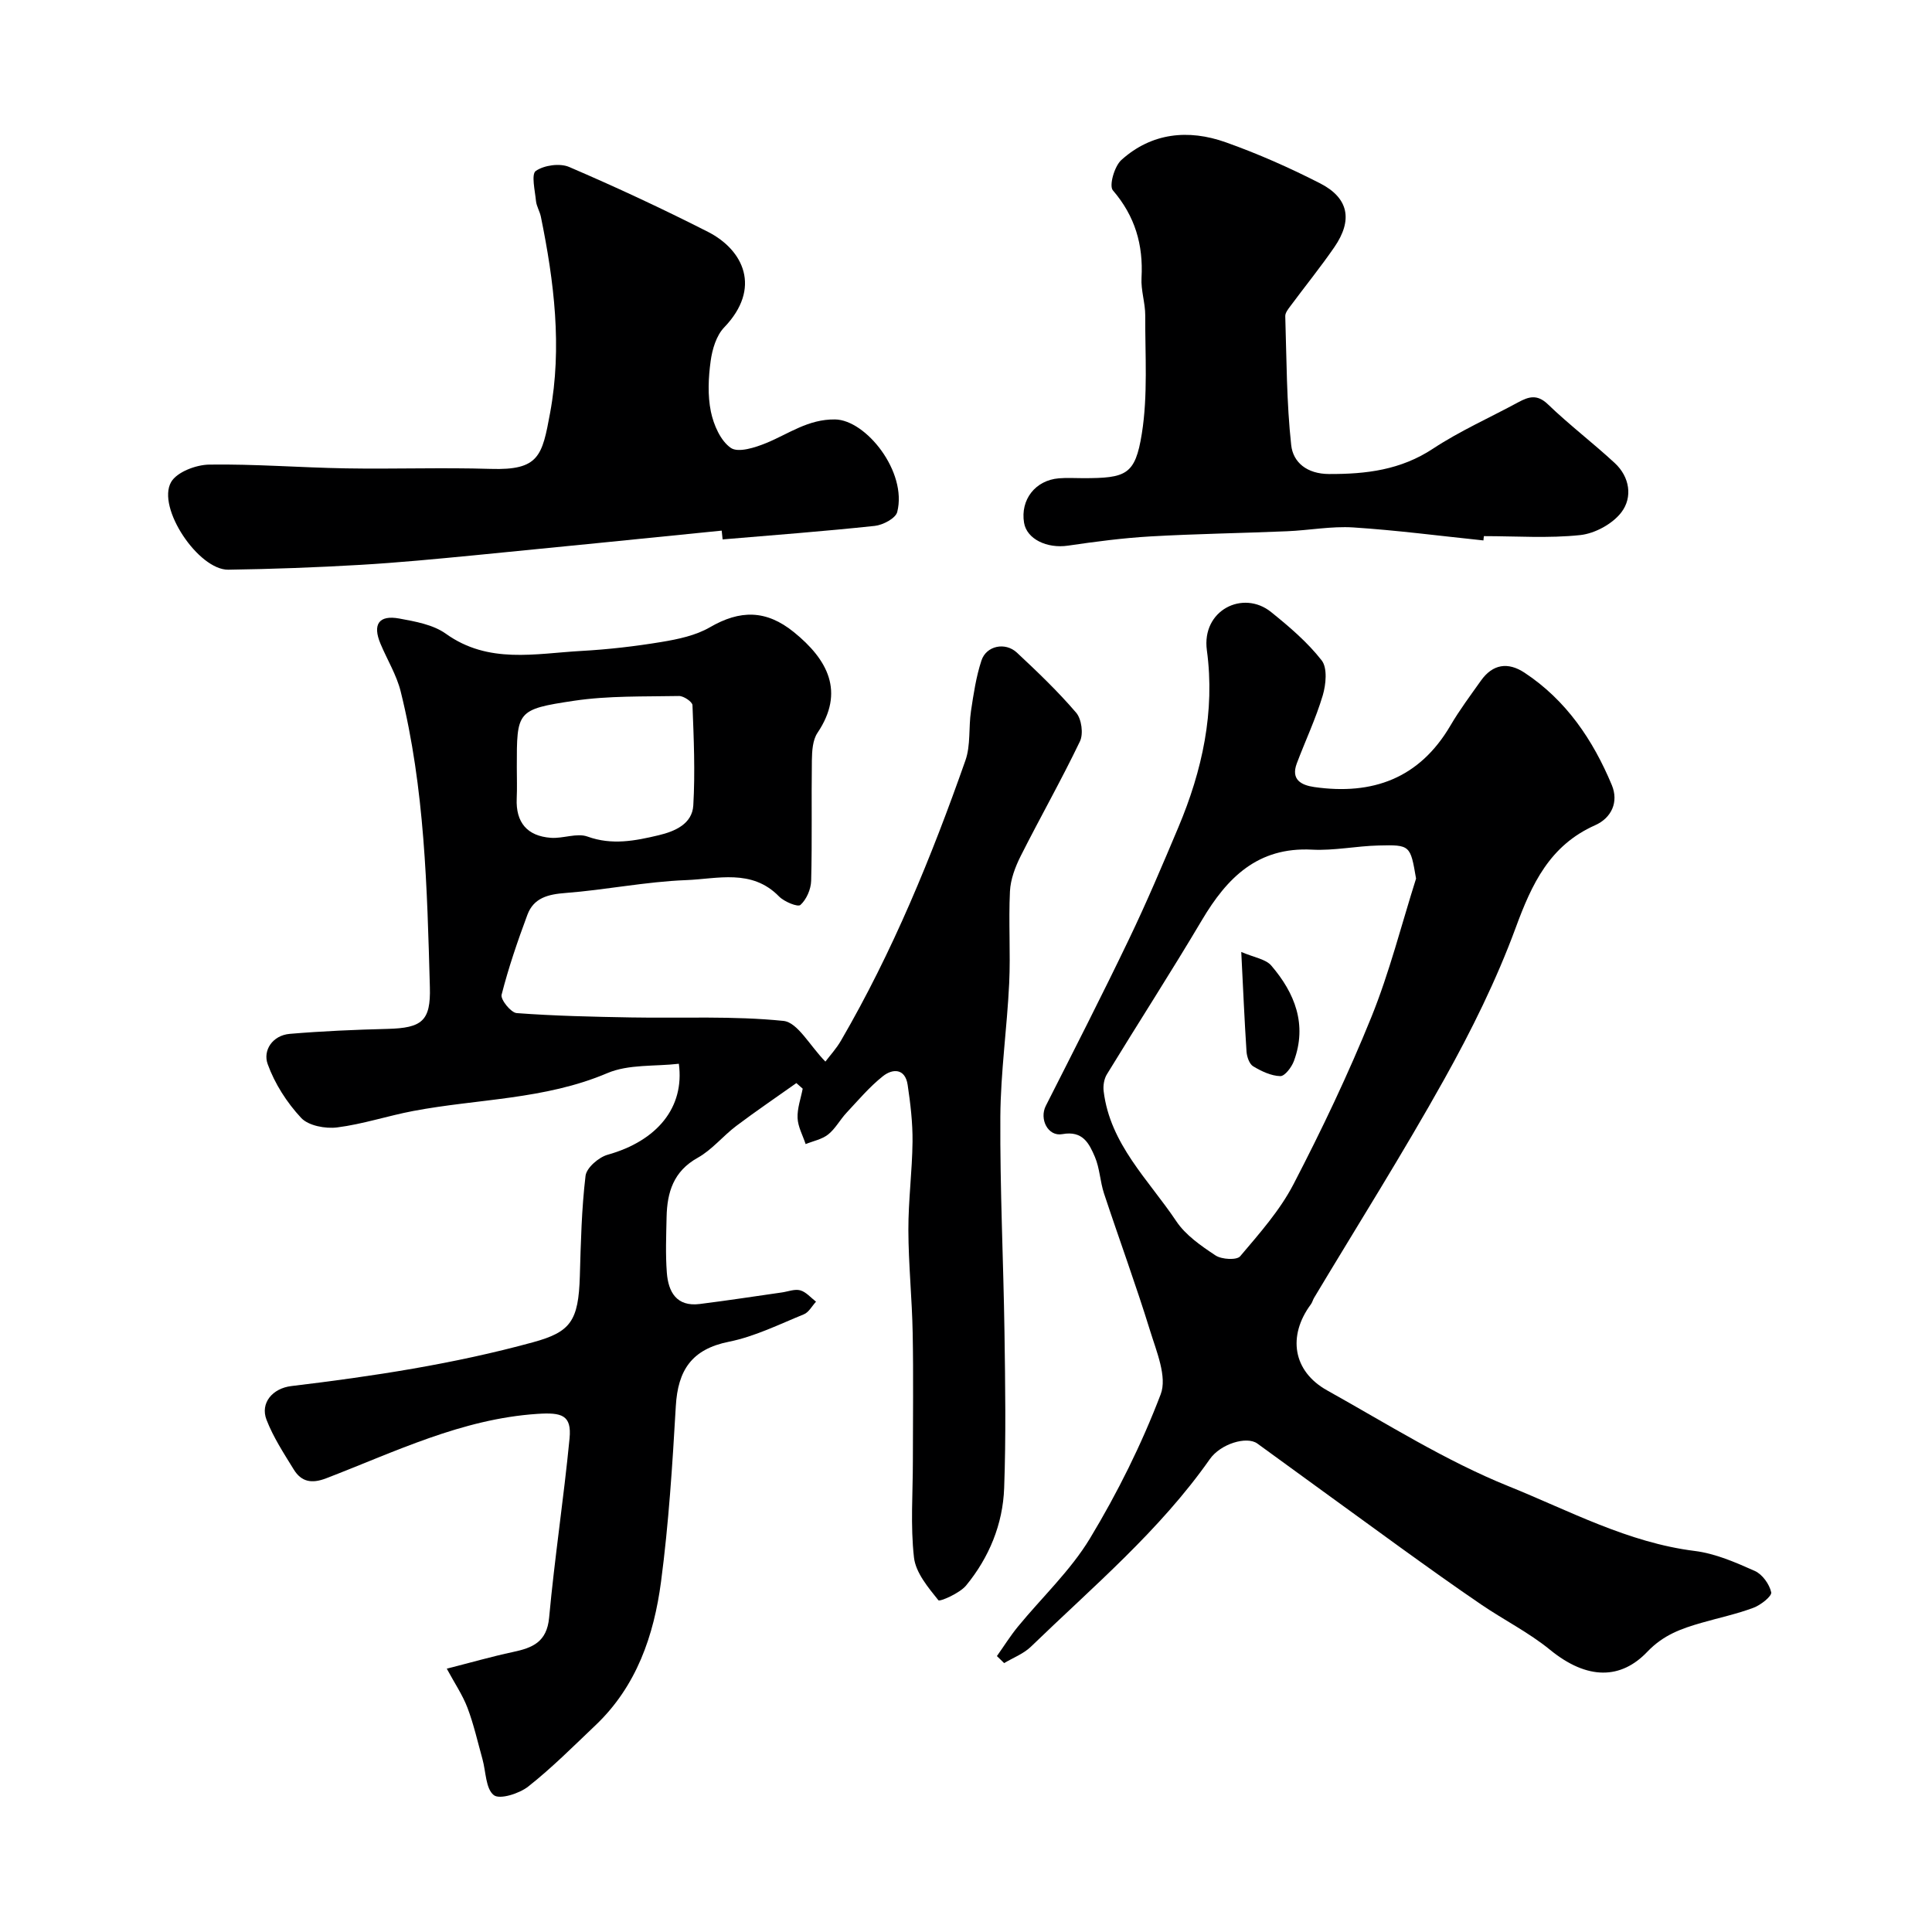
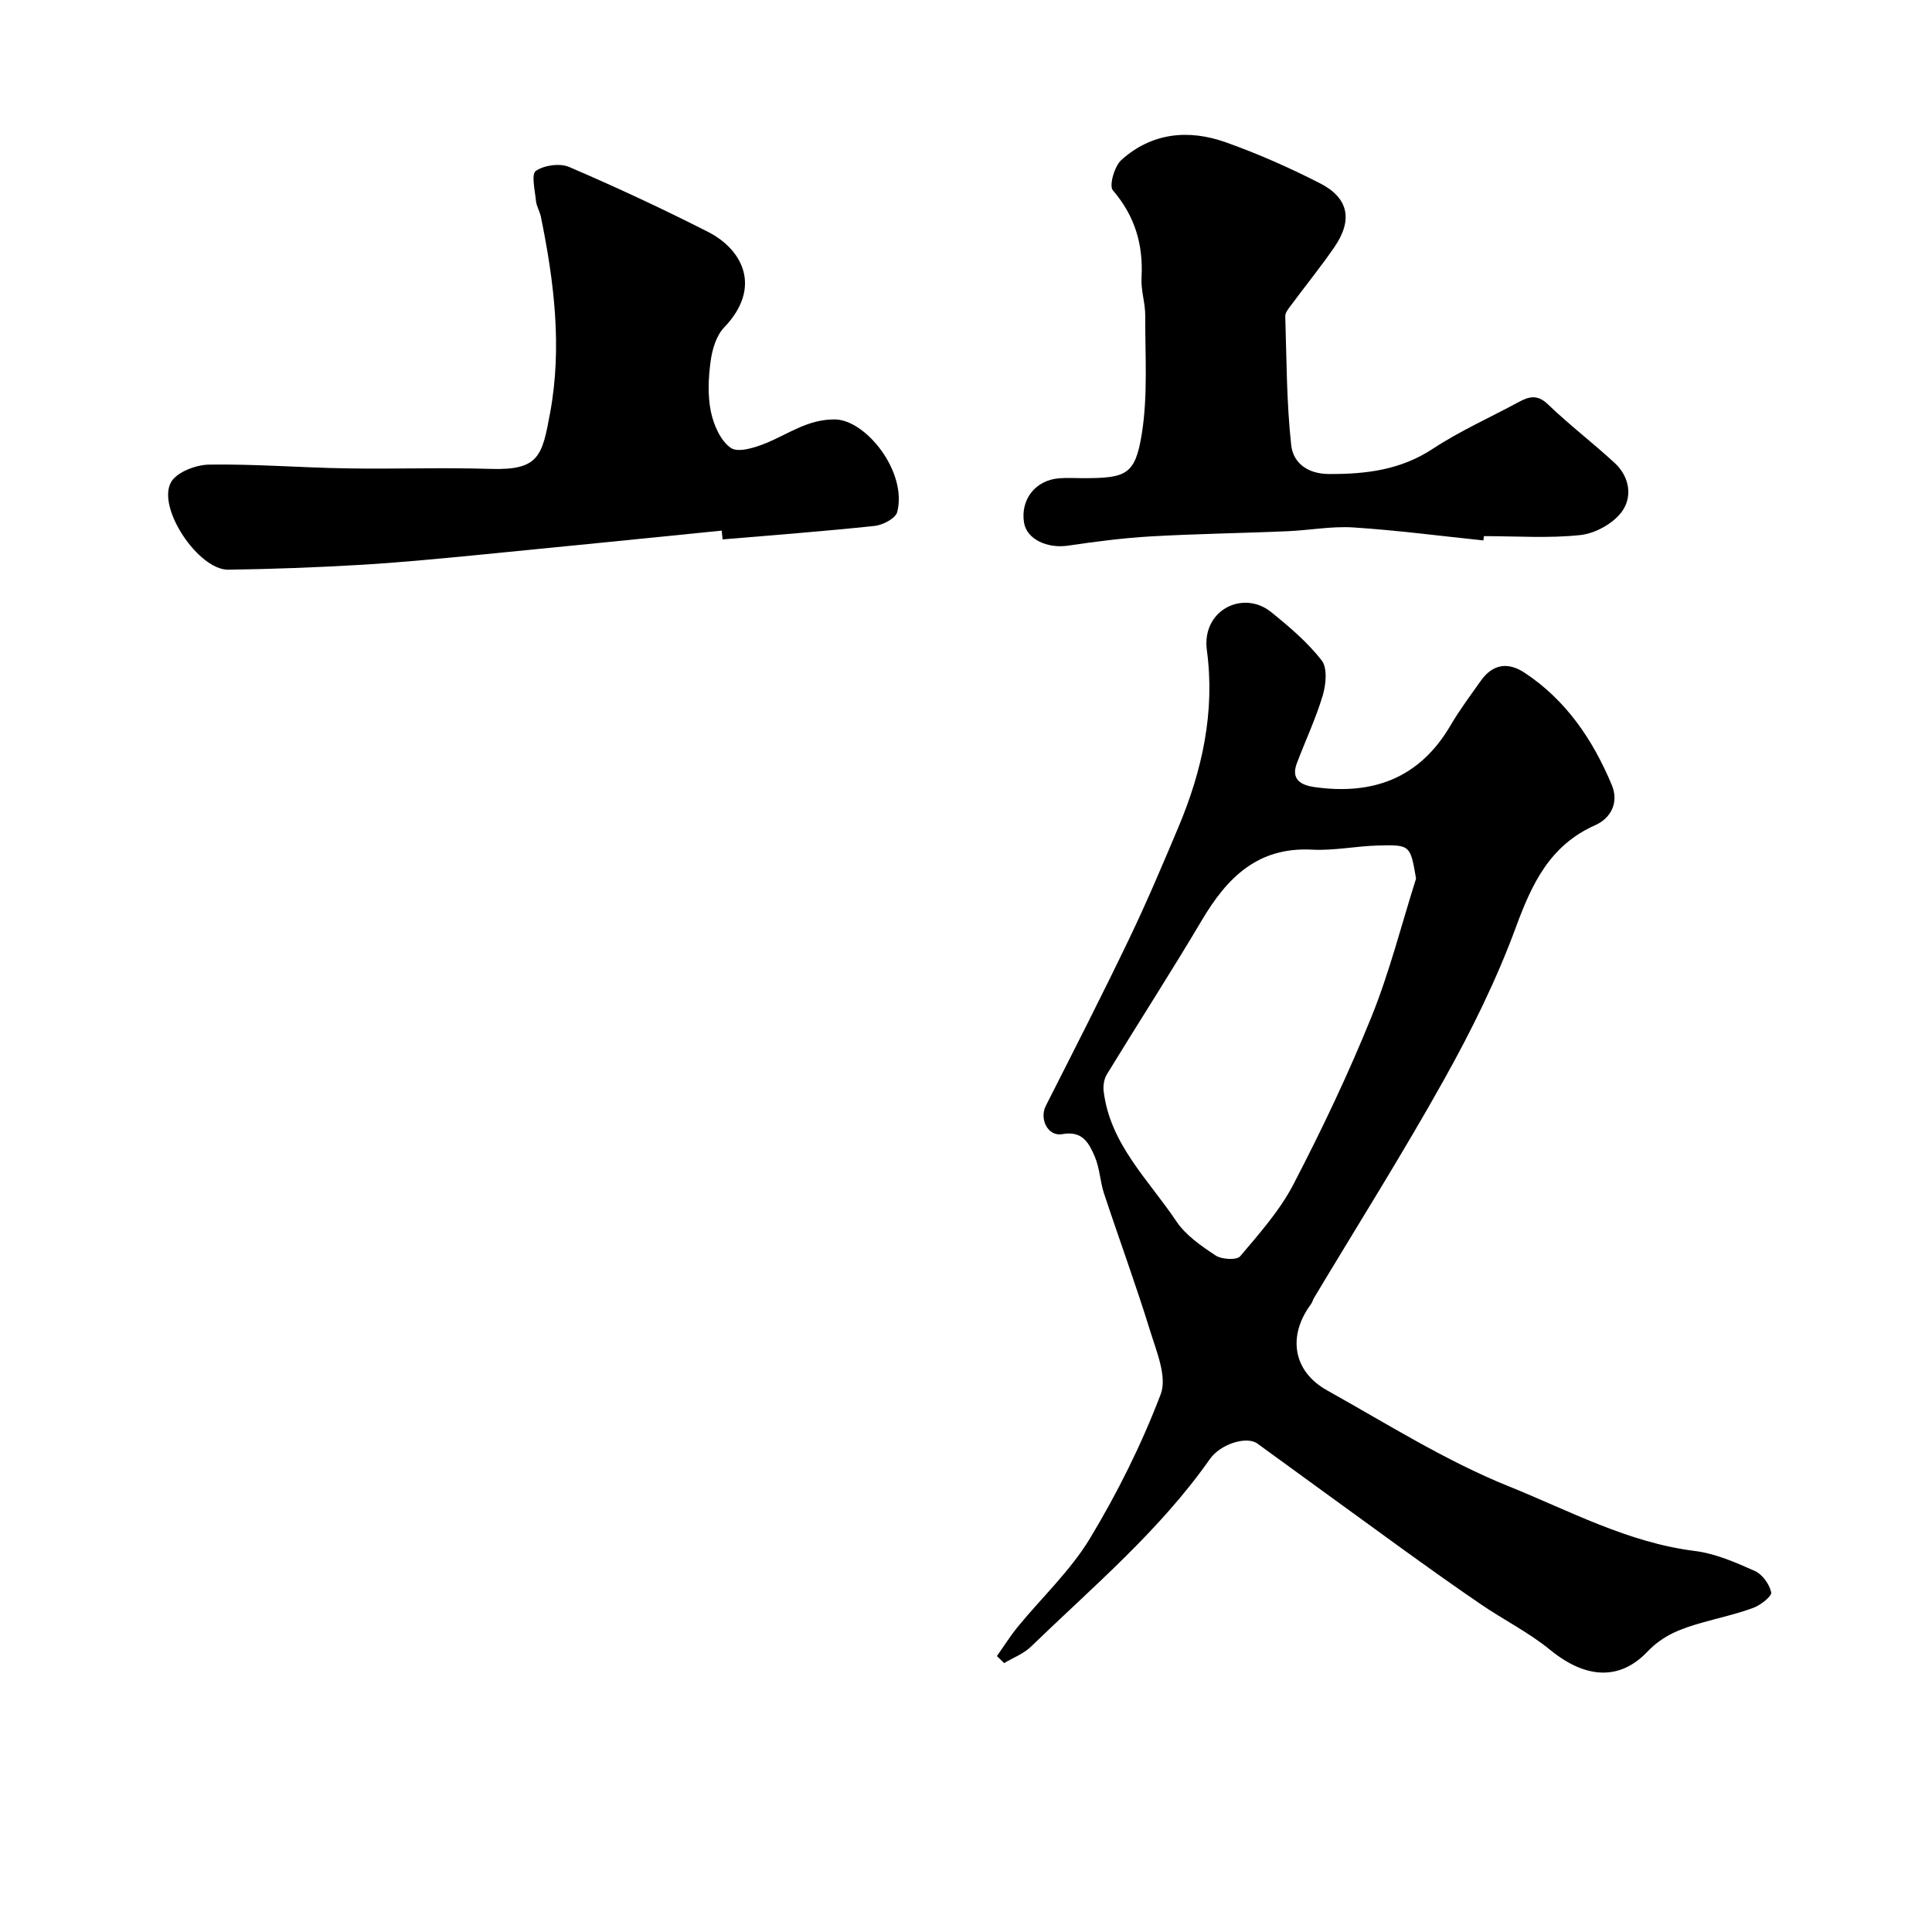
<svg xmlns="http://www.w3.org/2000/svg" enable-background="new 0 0 400 400" viewBox="0 0 400 400">
  <g fill="#000001">
-     <path d="m170.89 219.79c.91-1.21 2.25-2.66 3.22-4.33 10.7-18.4 18.73-38 25.77-58.02 1.11-3.15.64-6.82 1.15-10.21.53-3.53 1.06-7.11 2.17-10.48 1-3.06 4.93-3.88 7.34-1.63 4.26 3.98 8.49 8.02 12.27 12.44 1.12 1.31 1.53 4.37.78 5.93-3.85 8.03-8.26 15.79-12.27 23.75-1.13 2.25-2.1 4.83-2.22 7.3-.31 6.34.14 12.71-.16 19.05-.44 9.21-1.77 18.39-1.83 27.6-.09 14.93.64 29.87.86 44.8.15 10.7.32 21.41-.07 32.1-.27 7.48-3.11 14.36-7.87 20.16-1.34 1.63-5.47 3.41-5.75 3.06-2.12-2.65-4.69-5.69-5.05-8.85-.75-6.58-.23-13.31-.23-19.97 0-8.83.13-17.67-.04-26.5-.13-7.1-.87-14.2-.89-21.3-.02-6.1.79-12.2.86-18.3.04-3.93-.43-7.89-1.01-11.78-.51-3.42-3.08-3.42-5.13-1.79-2.77 2.2-5.1 4.97-7.53 7.57-1.34 1.43-2.29 3.28-3.79 4.48-1.28 1.02-3.09 1.36-4.67 2-.59-1.79-1.59-3.57-1.67-5.38-.09-2.01.67-4.06 1.06-6.09-.44-.39-.87-.78-1.31-1.16-4.15 2.95-8.38 5.81-12.44 8.87-2.76 2.08-5.02 4.94-7.98 6.59-5.04 2.8-6.34 7.16-6.45 12.29-.08 3.83-.24 7.68.05 11.49.3 4 2.01 7.1 6.81 6.5 5.67-.71 11.33-1.58 16.99-2.39 1.29-.18 2.68-.76 3.83-.44 1.21.34 2.19 1.53 3.26 2.35-.83.89-1.49 2.19-2.51 2.61-5.11 2.08-10.18 4.61-15.52 5.68-7.72 1.54-10.57 5.91-11 13.33-.7 12.14-1.47 24.3-3.06 36.35-1.47 11.12-5.06 21.65-13.56 29.72-4.56 4.33-9.01 8.81-13.93 12.69-1.86 1.47-5.92 2.75-7.14 1.78-1.69-1.33-1.62-4.87-2.34-7.45-.99-3.55-1.8-7.18-3.1-10.62-1.02-2.68-2.68-5.12-4.29-8.11 4.95-1.26 9.3-2.51 13.7-3.45 4.04-.86 7.02-2.04 7.49-7.12 1.14-12.39 3.03-24.71 4.23-37.1.47-4.87-1.64-5.41-6.68-5.08-15.67 1.04-29.48 7.87-43.72 13.34-3.02 1.16-5.14.72-6.71-1.84-2.05-3.33-4.23-6.66-5.63-10.28-1.35-3.49 1.27-6.52 5.14-6.98 16.86-2.02 33.62-4.57 50.04-9.07 7.79-2.13 9.41-4.39 9.69-13.68.2-6.94.36-13.9 1.18-20.78.2-1.66 2.72-3.84 4.57-4.36 10.27-2.88 15.96-9.8 14.75-18.84-4.96.58-10.39.06-14.81 1.94-12.94 5.51-26.8 5.3-40.2 7.84-5.27 1-10.43 2.73-15.73 3.4-2.43.31-5.95-.35-7.46-1.97-2.95-3.16-5.47-7.09-6.93-11.14-1.03-2.84 1-5.95 4.57-6.26 6.73-.57 13.5-.86 20.25-1.03 7.15-.18 8.95-1.66 8.76-8.63-.57-20.55-1.05-41.13-6.04-61.22-.85-3.43-2.8-6.58-4.18-9.88-1.69-4.02-.35-6.01 3.89-5.23 3.31.61 7 1.26 9.63 3.14 8.84 6.34 18.53 4.1 28.06 3.57 5.56-.31 11.12-.95 16.61-1.86 3.43-.57 7.06-1.33 10.01-3.04 6.22-3.61 11.63-3.66 17.39 1.01 6.98 5.66 10.61 12.33 4.88 20.85-1 1.49-1.13 3.75-1.16 5.66-.12 8.33.07 16.67-.15 24.99-.05 1.74-.97 3.85-2.22 4.98-.54.49-3.35-.66-4.43-1.76-5.66-5.8-12.78-3.62-19.27-3.38-8.32.32-16.59 2.02-24.91 2.66-3.62.27-6.61 1-7.92 4.52-2.02 5.43-3.91 10.94-5.34 16.55-.25 1 1.93 3.71 3.12 3.8 7.87.59 15.78.76 23.68.9 10.54.19 21.14-.35 31.58.72 2.93.32 5.43 5.14 8.66 8.42zm-63.89-60.96c0 2.16.08 4.32-.02 6.48-.22 4.98 2.18 7.79 7.06 8.15 2.52.19 5.39-1.05 7.59-.26 5.09 1.84 9.89.88 14.73-.27 3.36-.8 6.95-2.33 7.18-6.18.4-6.9.1-13.84-.17-20.75-.03-.7-1.82-1.91-2.77-1.9-7.27.14-14.63-.08-21.78.99-11.88 1.78-11.82 2.15-11.82 13.74z" />
    <path d="m206.4 342.87c1.44-2.03 2.76-4.15 4.33-6.07 4.99-6.09 10.9-11.61 14.93-18.28 5.72-9.47 10.71-19.52 14.65-29.85 1.37-3.6-.87-8.86-2.19-13.14-2.95-9.56-6.41-18.95-9.55-28.45-.81-2.46-.88-5.2-1.88-7.55-1.18-2.75-2.49-5.5-6.74-4.72-3.01.55-4.8-3.14-3.43-5.85 5.8-11.45 11.65-22.89 17.2-34.46 3.67-7.63 6.97-15.44 10.26-23.25 4.93-11.71 7.61-23.92 5.89-36.61-1.13-8.32 7.51-12.59 13.3-7.92 3.76 3.03 7.53 6.24 10.47 10.01 1.22 1.57.89 4.99.22 7.25-1.43 4.8-3.6 9.37-5.37 14.07-1.27 3.38.93 4.51 3.62 4.9 12.06 1.72 21.76-1.78 28.18-12.72 1.89-3.23 4.15-6.25 6.32-9.31 2.44-3.44 5.59-3.91 9.02-1.65 8.64 5.7 14.18 13.93 18.08 23.27 1.45 3.48-.04 6.79-3.45 8.31-9.4 4.18-13.11 12.13-16.46 21.25-3.98 10.8-9.16 21.27-14.78 31.34-8.55 15.33-17.93 30.2-26.96 45.27-.25.42-.36.93-.64 1.31-4.89 6.58-3.74 13.89 3.34 17.84 12.37 6.9 24.49 14.57 37.55 19.84 12.56 5.06 24.73 11.68 38.57 13.41 4.27.53 8.46 2.37 12.44 4.14 1.55.69 3.02 2.74 3.39 4.42.17.79-2.16 2.64-3.67 3.2-3.48 1.3-7.16 2.08-10.74 3.11-4.17 1.2-7.88 2.48-11.25 6.01-5.42 5.69-12.37 5.93-20.16-.44-4.36-3.56-9.51-6.14-14.18-9.32-5.66-3.85-11.22-7.84-16.77-11.84-9.9-7.15-19.74-14.36-29.62-21.52-2.2-1.59-7.61.05-9.84 3.23-10.39 14.81-24.18 26.38-37.03 38.82-1.52 1.48-3.69 2.29-5.55 3.41-.5-.48-1-.97-1.5-1.46zm86.78-160.97c-1.18-6.89-1.19-7.02-7.77-6.85-4.6.11-9.22 1.1-13.78.86-11.24-.58-17.57 5.8-22.78 14.58-6.38 10.76-13.17 21.27-19.69 31.95-.58.95-.8 2.35-.66 3.48 1.33 10.98 9.31 18.36 15.03 26.91 1.94 2.91 5.15 5.12 8.14 7.1 1.26.83 4.38 1.01 5.09.17 4-4.73 8.23-9.49 11.05-14.93 5.86-11.28 11.35-22.82 16.12-34.6 3.76-9.29 6.22-19.1 9.25-28.67z" />
    <path d="m149.42 109.86c-17.08 1.71-34.16 3.45-51.25 5.11-7.86.76-15.72 1.52-23.6 1.98-9.09.53-18.2.87-27.3 1-6.18.08-14.88-12.87-11.84-18.15 1.2-2.08 5.15-3.57 7.88-3.61 9.43-.14 18.86.62 28.3.78 10 .17 20-.2 29.99.11 10.02.31 10.65-2.7 12.29-11.58 2.52-13.61.84-27.19-1.91-40.64-.23-1.11-.9-2.15-1.01-3.25-.21-2.15-1.01-5.54-.04-6.22 1.72-1.19 4.98-1.65 6.91-.82 9.71 4.17 19.31 8.64 28.73 13.43 7.38 3.76 11.16 11.67 3.36 19.79-1.63 1.69-2.47 4.54-2.8 6.98-.47 3.44-.64 7.09.05 10.45.57 2.75 2 6.05 4.14 7.52 1.54 1.05 5.05-.08 7.36-1.03 4.64-1.91 8.64-4.94 14.2-4.87 6.4.08 15 10.85 12.88 19.17-.33 1.3-2.95 2.69-4.64 2.87-10.48 1.12-21 1.91-31.51 2.8-.07-.61-.13-1.21-.19-1.82z" />
    <path d="m307.13 111.89c-8.98-.93-17.94-2.11-26.94-2.69-4.54-.29-9.15.6-13.74.79-9.42.4-18.86.53-28.27 1.07-5.71.33-11.4 1.08-17.06 1.91-4.34.64-8.54-1.35-9.1-4.74-.79-4.77 2.33-8.8 7.21-9.2 1.65-.14 3.33-.03 4.99-.03 8.93 0 10.81-.65 12.18-9.2 1.28-7.99.67-16.3.71-24.47.01-2.6-.92-5.23-.77-7.81.38-6.87-1.35-12.78-5.93-18.11-.83-.96.32-4.99 1.75-6.28 6.27-5.66 13.89-6.41 21.59-3.68 6.68 2.37 13.23 5.27 19.55 8.5 5.96 3.05 6.82 7.63 2.95 13.24-2.87 4.16-6.06 8.1-9.07 12.16-.47.63-1.1 1.41-1.08 2.11.28 8.91.26 17.86 1.23 26.7.39 3.56 3.24 5.96 7.82 5.98 7.7.03 14.85-.83 21.54-5.25 5.57-3.67 11.75-6.41 17.64-9.6 2.15-1.16 3.91-1.73 6.13.4 4.42 4.26 9.34 8 13.85 12.17 3.13 2.89 3.73 7.1 1.4 10.18-1.82 2.41-5.48 4.41-8.52 4.74-6.58.7-13.3.22-19.96.22-.05.29-.08.59-.1.89z" />
-     <path d="m256.99 197.09c2.69 1.16 5.06 1.47 6.22 2.83 4.88 5.69 7.46 12.19 4.69 19.73-.47 1.29-1.89 3.17-2.83 3.15-1.9-.05-3.91-1.01-5.61-2.03-.8-.48-1.3-1.96-1.38-3.03-.42-6.37-.69-12.75-1.09-20.65z" />
  </g>
</svg>